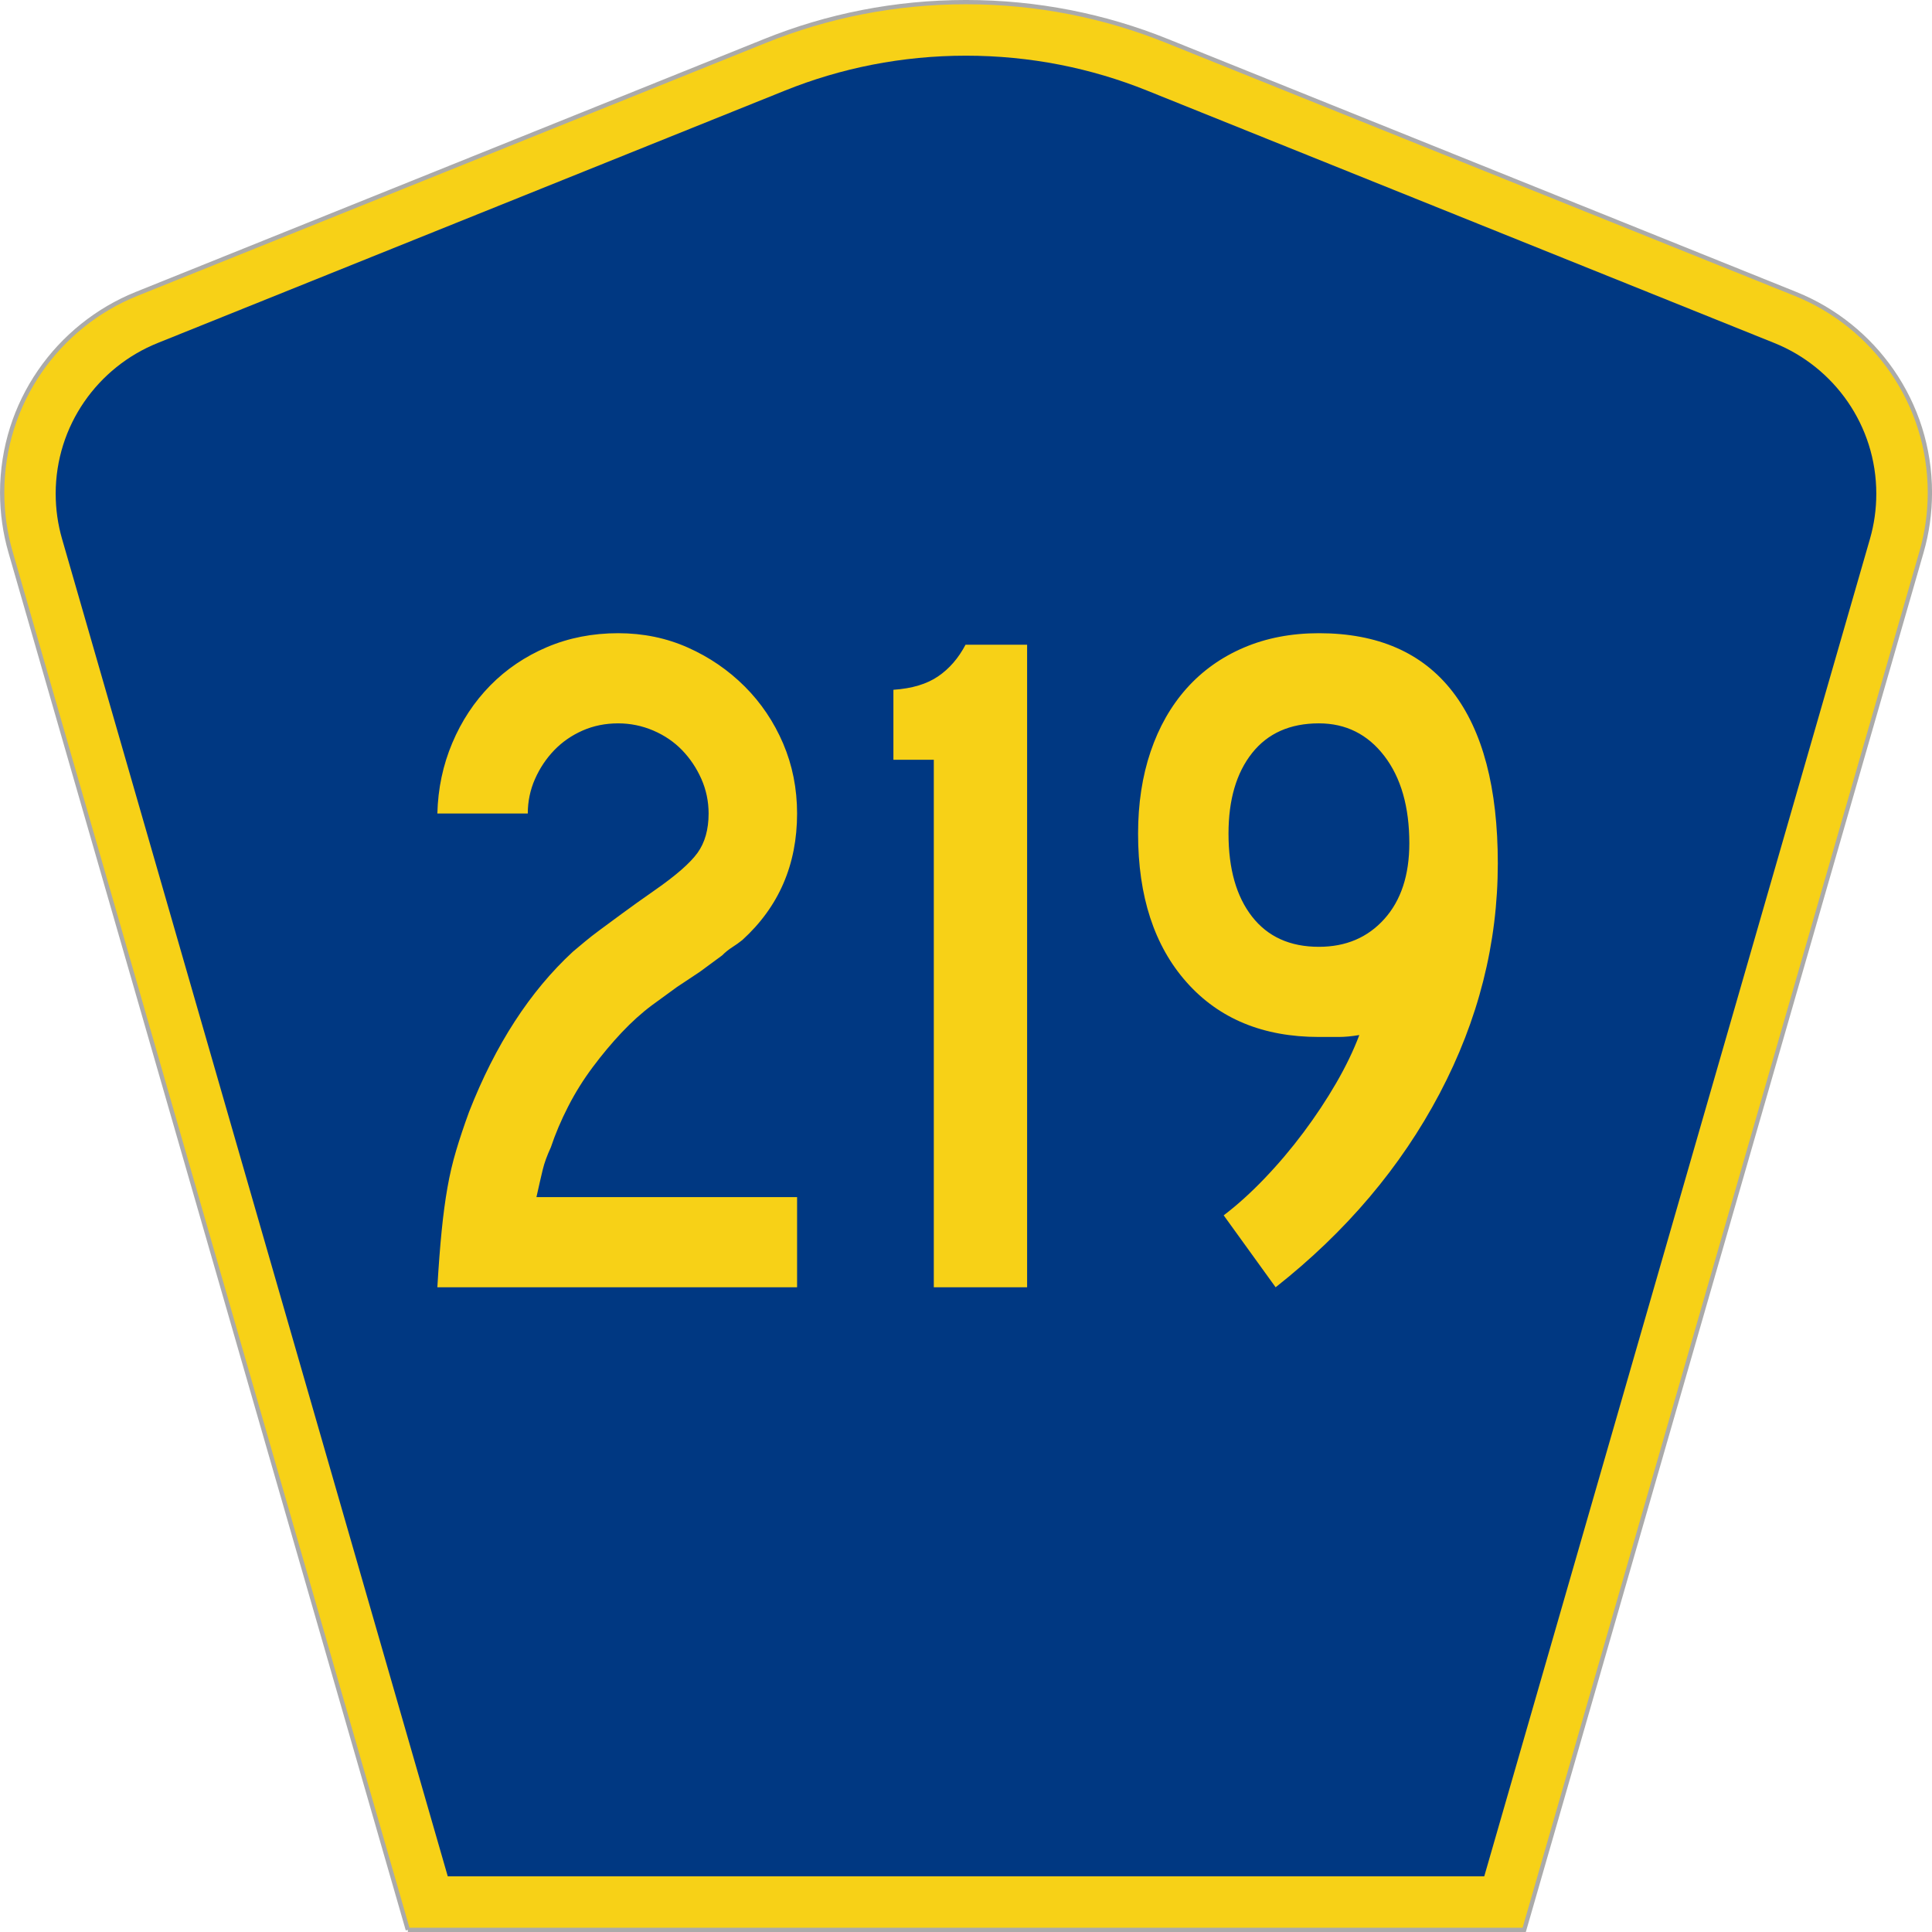
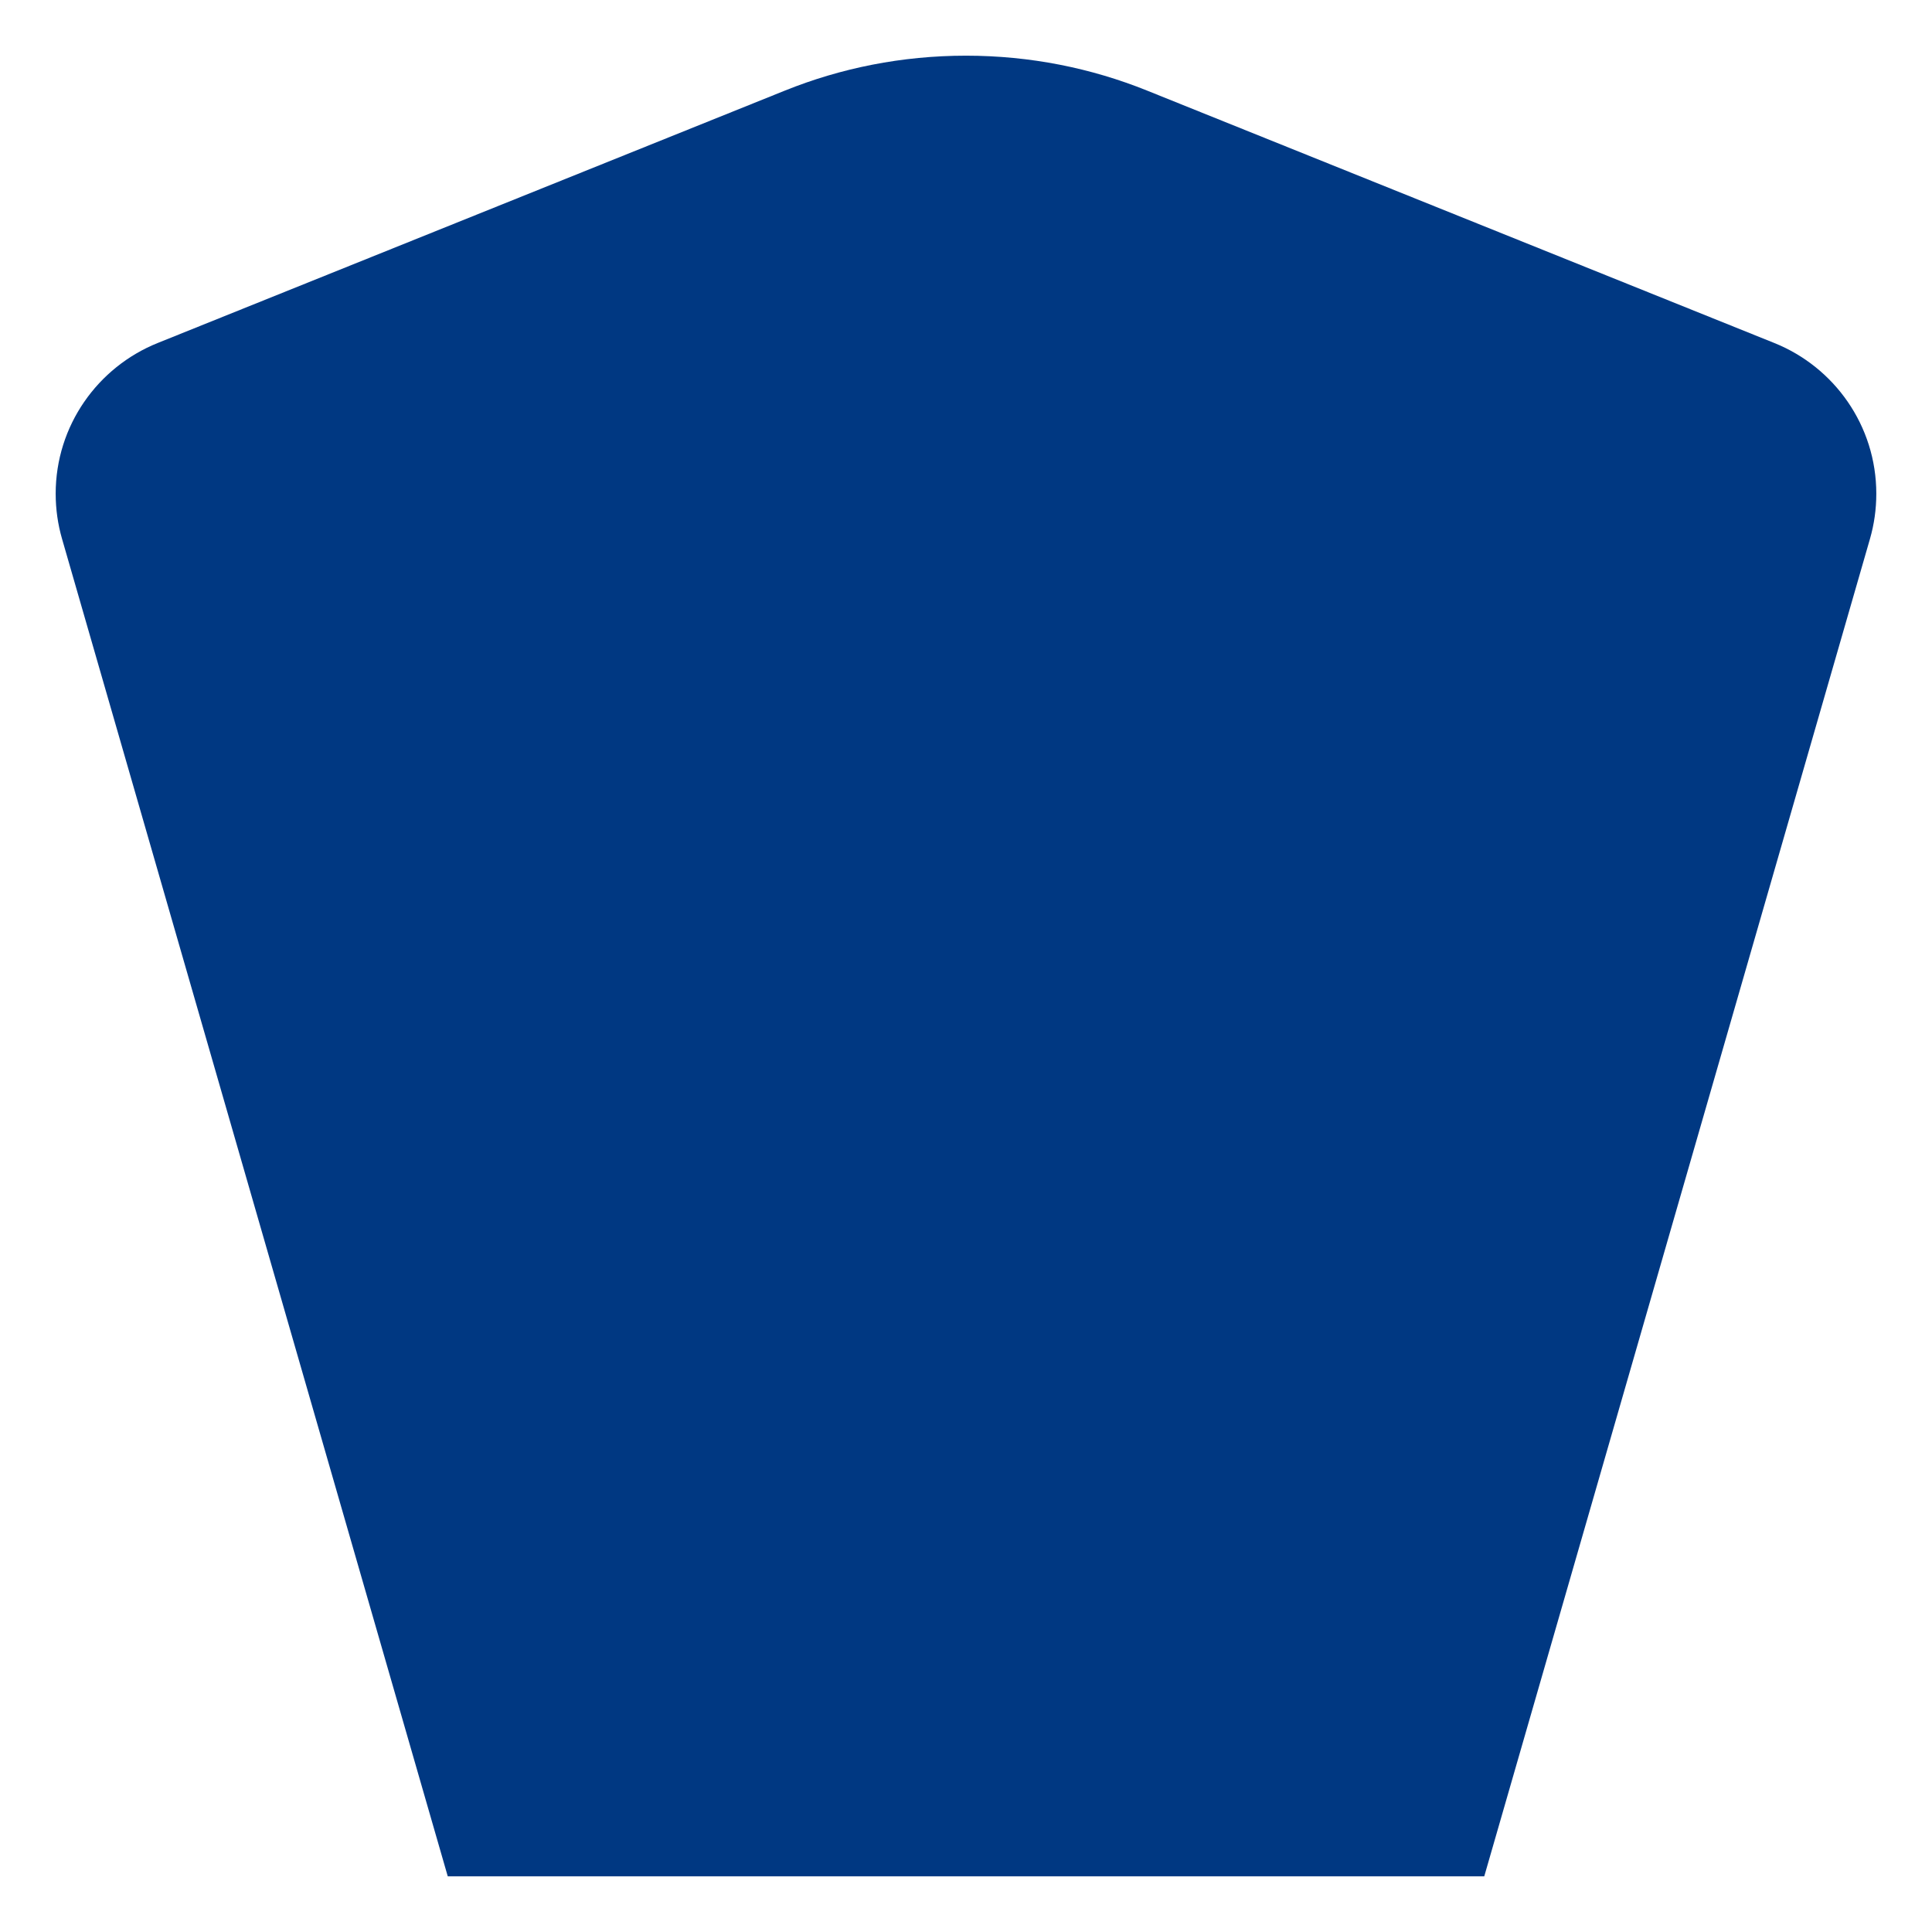
<svg xmlns="http://www.w3.org/2000/svg" xmlns:ns1="http://www.inkscape.org/namespaces/inkscape" version="1.1" width="451" height="451" id="svg2" xml:space="preserve">
  <defs id="defs6" />
  <g transform="matrix(1.25,0,0,-1.25,0,451)" id="g10">
    <g id="g12">
      <g transform="matrix(1,0,0,-1,0,360.8)" id="g14">
-         <path d="M 76.164,360.398 1.961,103.07 C 0.949,99.555 0.406,95.836 0.406,91.996 0.406,75.195 10.789,60.813 25.5,54.887 L 142.895,7.637 c 11.585,-4.668 24.246,-7.239 37.511,-7.239 13.262,0 25.926,2.571 37.512,7.239 l 117.391,47.25 c 14.714,5.926 25.097,20.308 25.097,37.109 0,3.84 -0.543,7.559 -1.558,11.074 l -74.2,257.328 -208.484,0 z" ns1:connector-curvature="0" id="path16" style="fill:#f7d117;fill-opacity:1;fill-rule:evenodd;stroke:#aaaaaa;stroke-width:0.8;stroke-linecap:butt;stroke-linejoin:miter;stroke-miterlimit:4;stroke-opacity:1;stroke-dasharray:none" />
-       </g>
+         </g>
      <path d="m 10.398,268.597 c 0,12.727 7.86,23.641 19.036,28.141 l 117.132,47.137 c 10.438,4.207 21.852,6.527 33.832,6.527 11.985,0 23.399,-2.32 33.836,-6.527 l 117.133,-47.137 c 11.176,-4.5 19.031,-15.414 19.031,-28.141 0,-2.929 -0.41,-5.742 -1.175,-8.402 l -72.039,-249.793 -193.567,0 -72.039,249.793 c -0.765,2.656 -1.18,5.473 -1.18,8.402 z" ns1:connector-curvature="0" id="path18" style="fill:#003882;fill-opacity:1;fill-rule:evenodd;stroke:none" />
-       <path d="m 81.676,120.402 c 0.238,4.059 0.508,7.578 0.808,10.566 0.297,2.981 0.657,5.668 1.079,8.059 0.417,2.387 0.957,4.684 1.617,6.894 0.656,2.208 1.465,4.629 2.425,7.258 4.907,12.535 11.372,22.504 19.399,29.91 0.715,0.594 1.465,1.219 2.246,1.879 0.777,0.653 1.734,1.399 2.875,2.239 1.137,0.832 2.512,1.847 4.129,3.043 1.613,1.191 3.621,2.625 6.019,4.3 3.95,2.746 6.614,5.075 7.993,6.985 1.375,1.91 2.062,4.359 2.066,7.344 -0.004,2.265 -0.453,4.414 -1.348,6.445 -0.902,2.031 -2.097,3.82 -3.593,5.375 -1.496,1.547 -3.293,2.773 -5.387,3.672 -2.098,0.894 -4.285,1.34 -6.559,1.343 -2.398,-0.003 -4.613,-0.449 -6.644,-1.343 -2.039,-0.899 -3.805,-2.125 -5.301,-3.672 -1.496,-1.555 -2.691,-3.344 -3.59,-5.375 -0.898,-2.031 -1.347,-4.18 -1.347,-6.445 l -16.887,0 c 0.117,4.656 1.043,9.042 2.785,13.164 1.734,4.117 4.102,7.699 7.094,10.746 2.992,3.043 6.523,5.429 10.597,7.164 4.071,1.726 8.5,2.593 13.293,2.597 4.668,-0.004 9.012,-0.898 13.024,-2.687 4.011,-1.789 7.543,-4.207 10.597,-7.254 3.051,-3.047 5.446,-6.602 7.184,-10.656 1.734,-4.063 2.602,-8.418 2.605,-13.074 -0.003,-9.555 -3.414,-17.438 -10.238,-23.641 -0.601,-0.481 -1.23,-0.926 -1.887,-1.344 -0.656,-0.418 -1.285,-0.926 -1.882,-1.523 l -4.133,-3.043 -4.313,-2.867 -4.668,-3.403 c -1.918,-1.433 -3.804,-3.137 -5.66,-5.105 -1.855,-1.973 -3.652,-4.121 -5.386,-6.446 -1.743,-2.332 -3.27,-4.777 -4.583,-7.343 -1.32,-2.571 -2.394,-5.11 -3.23,-7.614 -0.719,-1.554 -1.23,-2.957 -1.527,-4.211 -0.305,-1.253 -0.692,-2.957 -1.168,-5.101 l 48.675,0 0,-16.836 -67.179,0 z m 92.711,0 0,98.508 -7.543,0 0,13.074 c 3.472,0.234 6.254,1.07 8.351,2.508 2.094,1.429 3.801,3.402 5.121,5.91 l 11.497,0 0,-120 -17.426,0 z m 105.328,79.164 c -0.004,-14.926 -3.625,-29.254 -10.867,-42.984 -7.246,-13.735 -17.453,-25.793 -30.625,-36.18 l -9.7,13.434 c 2.512,1.906 5.055,4.203 7.633,6.894 2.571,2.684 4.996,5.551 7.274,8.598 2.273,3.043 4.308,6.117 6.109,9.222 1.793,3.102 3.231,6.086 4.313,8.957 -1.442,-0.242 -2.727,-0.359 -3.864,-0.359 -1.14,0 -2.371,0 -3.683,0 -10.422,0 -18.653,3.402 -24.7,10.207 -6.046,6.805 -9.07,16.059 -9.07,27.762 0,5.609 0.778,10.711 2.336,15.312 1.555,4.594 3.801,8.535 6.734,11.825 2.934,3.281 6.497,5.82 10.688,7.609 4.191,1.789 8.859,2.683 14.012,2.687 11.015,-0.004 19.34,-3.644 24.968,-10.925 5.625,-7.286 8.438,-17.973 8.442,-32.059 z m -16.524,3.762 c -0.003,6.801 -1.558,12.234 -4.671,16.297 -3.114,4.058 -7.188,6.086 -12.215,6.089 -5.391,-0.003 -9.551,-1.855 -12.485,-5.554 -2.933,-3.703 -4.398,-8.715 -4.398,-15.043 0,-6.567 1.465,-11.731 4.398,-15.492 2.934,-3.762 7.094,-5.645 12.485,-5.641 5.027,-0.004 9.101,1.727 12.215,5.191 3.113,3.461 4.668,8.18 4.671,14.153 z" ns1:connector-curvature="0" id="path20" style="fill:#f7d117;fill-opacity:1;fill-rule:nonzero;stroke:none" />
    </g>
  </g>
</svg>